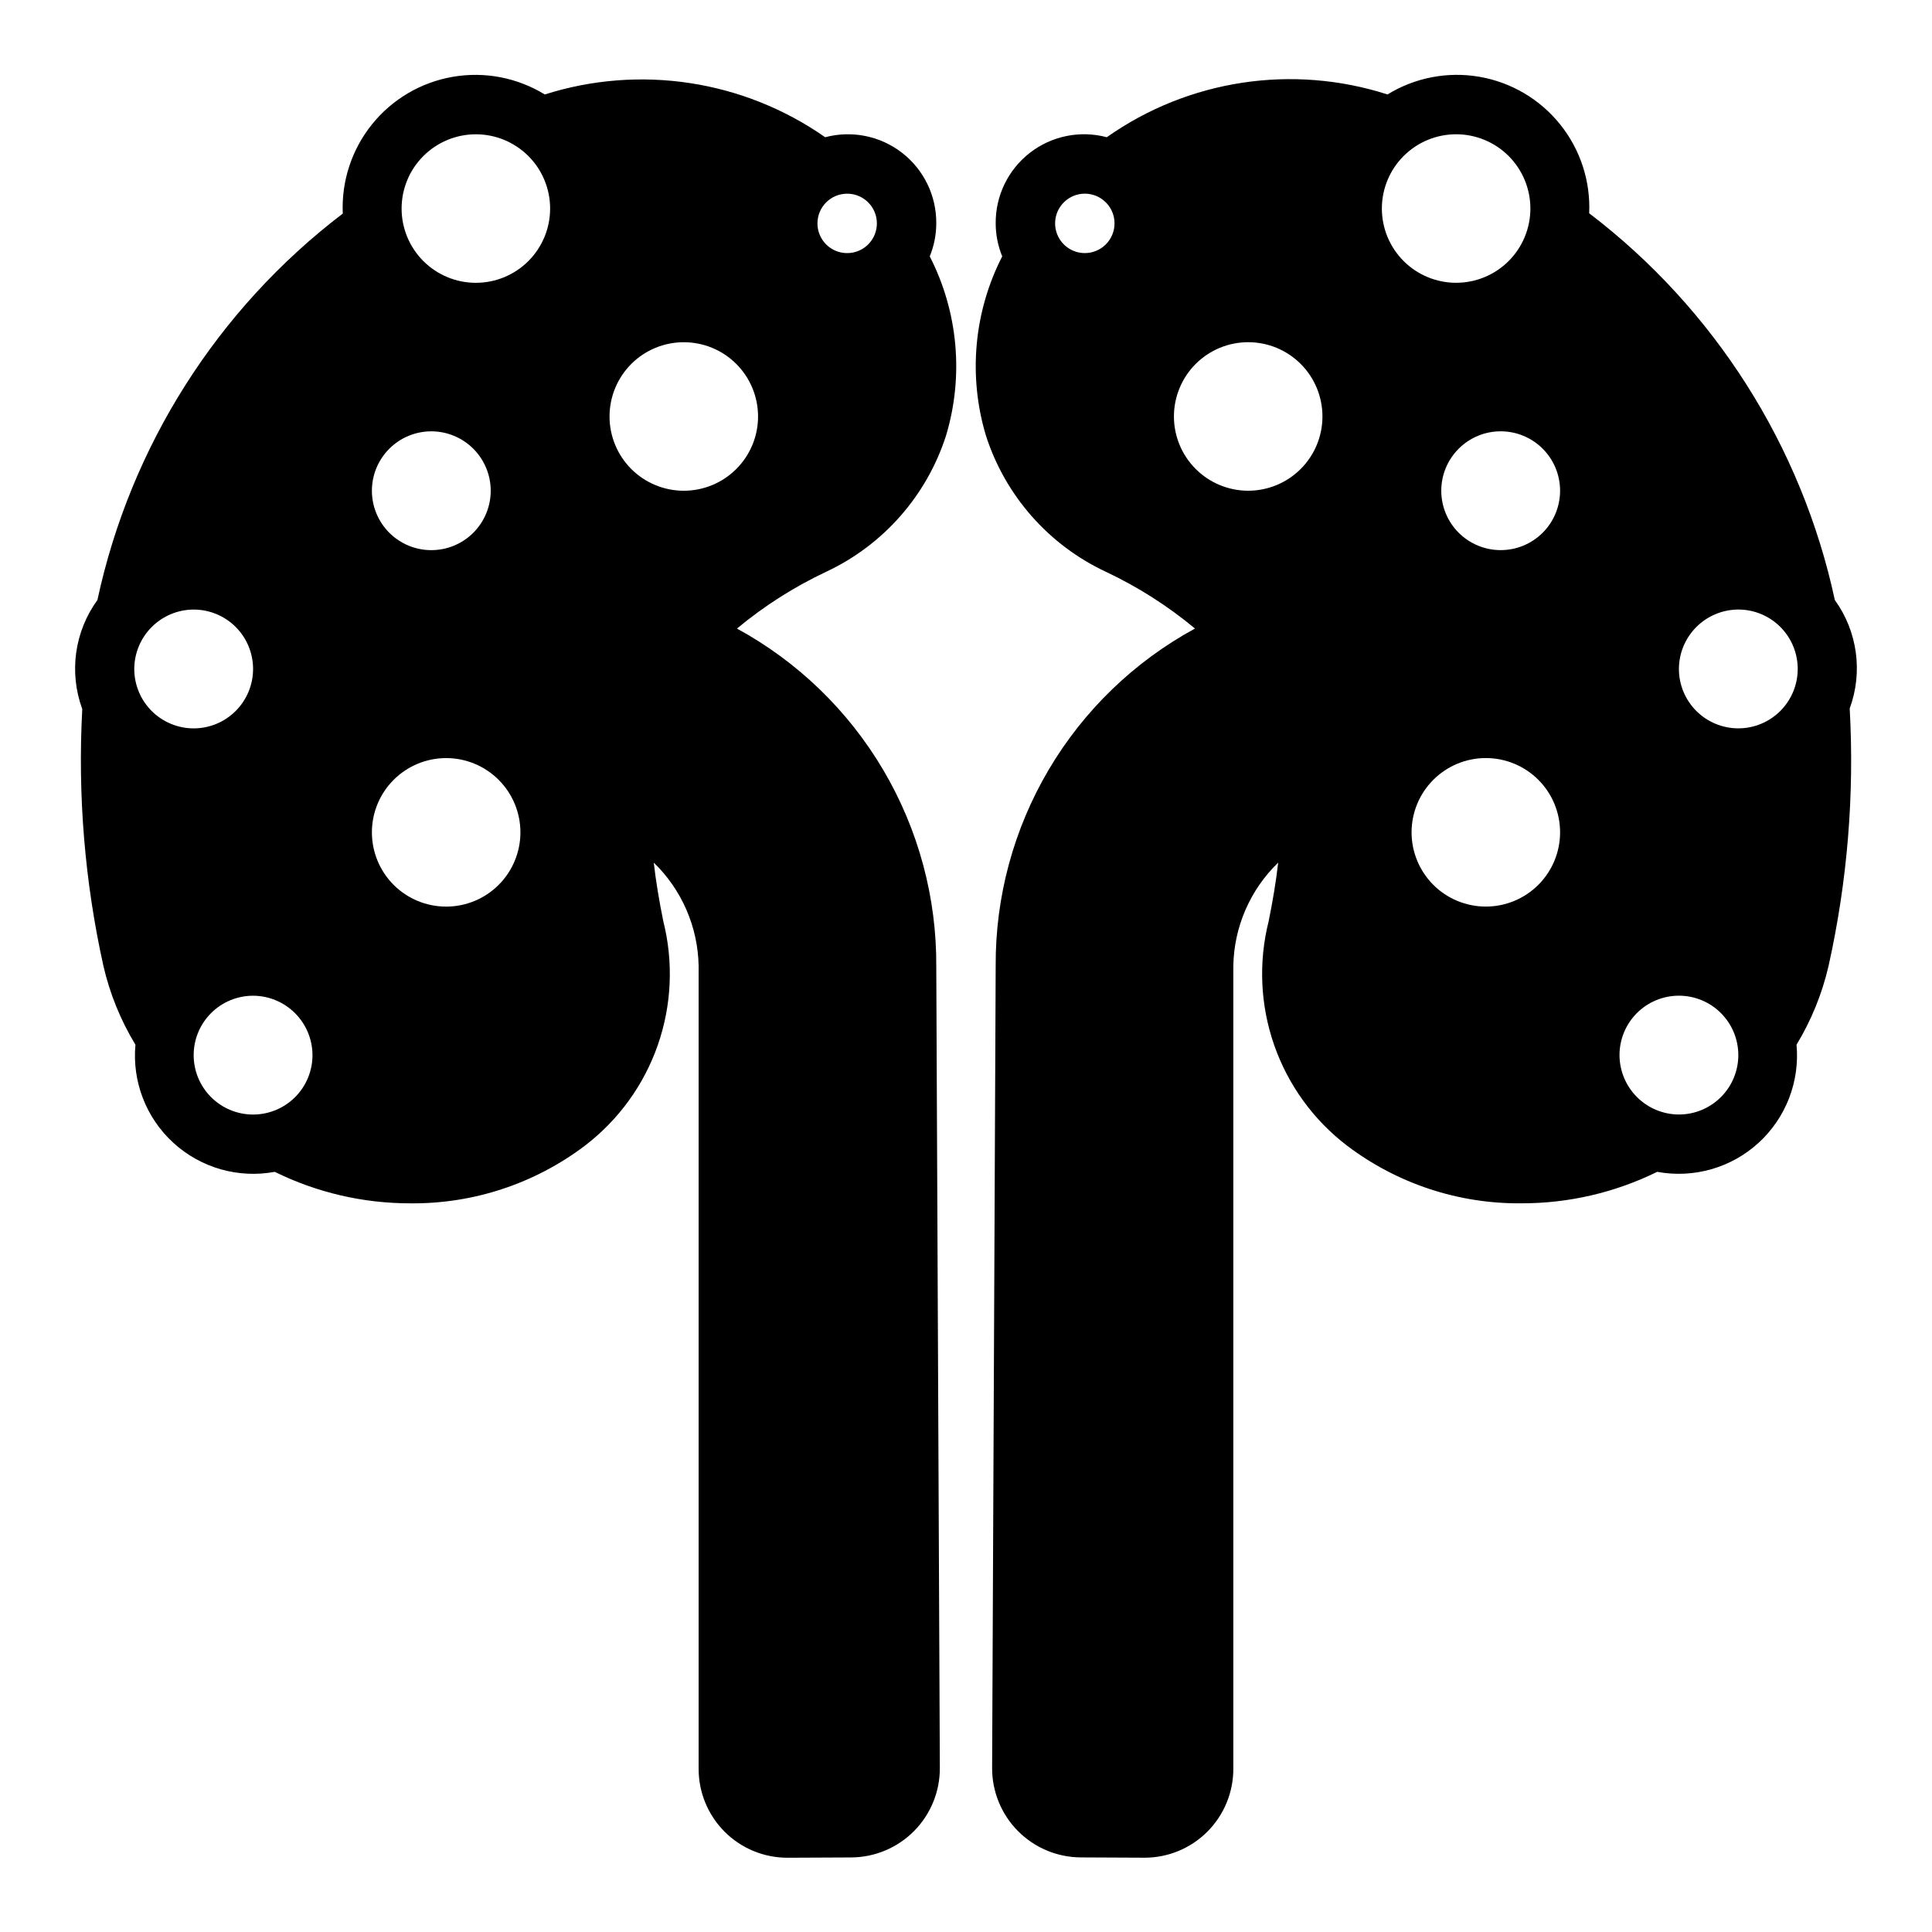
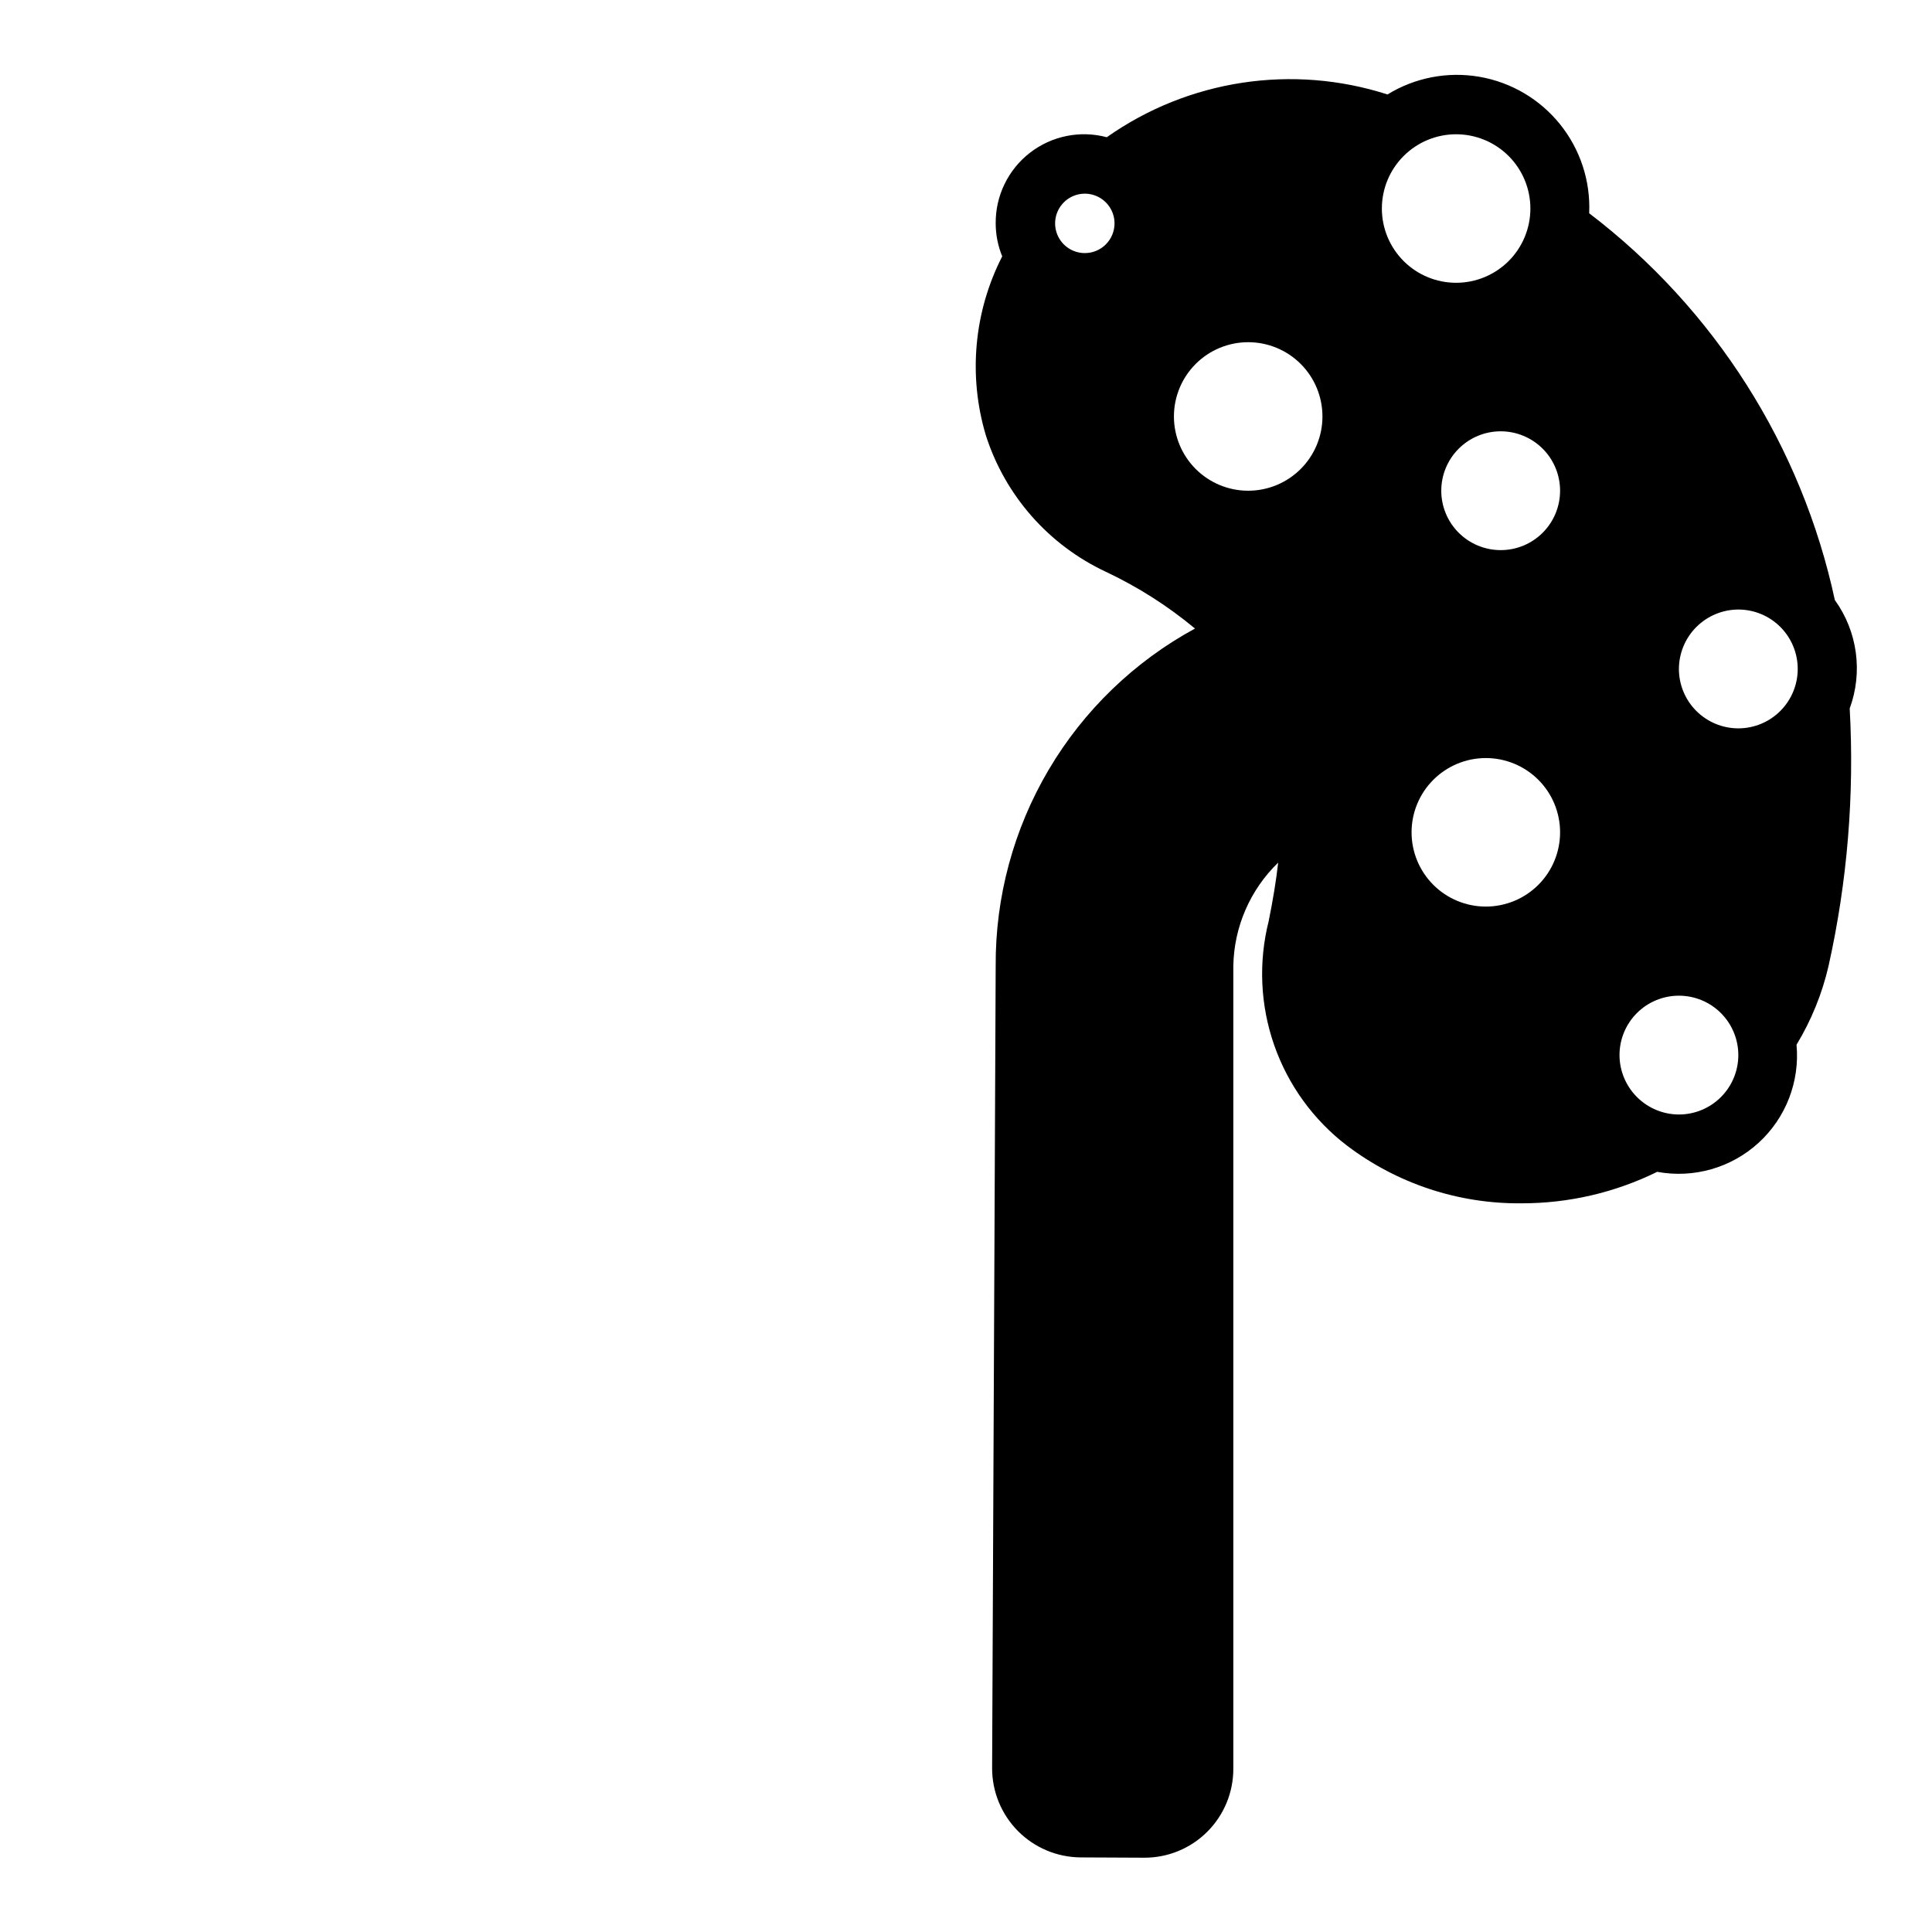
<svg xmlns="http://www.w3.org/2000/svg" fill="#000000" width="800px" height="800px" version="1.1" viewBox="144 144 512 512">
  <g>
    <path d="m620.1 420.86c3.93-6.481 6.801-13.551 8.5-20.941 4.977-22.359 6.859-45.297 5.59-68.168 3.543-9.637 2.07-20.406-3.938-28.734-8.797-40.828-31.883-77.176-65.102-102.5 0.383-8.535-2.359-16.918-7.715-23.574-5.356-6.66-12.953-11.137-21.375-12.594-8.418-1.453-17.078 0.211-24.359 4.684-25.203-8.117-52.75-3.918-74.391 11.332-7.062-1.879-14.598-0.352-20.375 4.125-5.773 4.481-9.129 11.398-9.066 18.707 0.004 2.996 0.59 5.965 1.73 8.738-7.508 14.672-9.059 31.676-4.328 47.465 5.113 15.945 16.637 29.039 31.801 36.133 8.477 3.996 16.414 9.047 23.617 15.039-16.07 8.734-29.469 21.664-38.77 37.41-9.301 15.75-14.16 33.723-14.051 52.016l-0.945 212.54c-0.02 6.25 2.438 12.254 6.832 16.695 4.398 4.441 10.379 6.957 16.625 7l16.766 0.078h0.082c6.269 0.027 12.293-2.453 16.727-6.891 4.434-4.434 6.914-10.453 6.891-16.727v-212.78c0.199-10.316 4.473-20.137 11.887-27.312-0.551 4.879-1.418 10.078-2.519 15.508-2.738 10.863-2.231 22.293 1.465 32.871 3.695 10.578 10.41 19.84 19.316 26.641 13.289 10.066 29.539 15.438 46.211 15.27 12.473 0.02 24.781-2.832 35.973-8.344 9.652 1.789 19.586-1.047 26.84-7.664 7.25-6.617 10.984-16.25 10.082-26.027zm-188.61-209.79c-3.188 0-6.055-1.918-7.273-4.859-1.219-2.941-0.547-6.328 1.707-8.578 2.25-2.254 5.637-2.926 8.578-1.707s4.859 4.09 4.859 7.273c0 2.086-0.832 4.09-2.305 5.566-1.477 1.477-3.481 2.305-5.566 2.305zm43.297 62.977h-0.004c-5.219 0-10.223-2.074-13.914-5.766-3.691-3.691-5.766-8.695-5.766-13.914s2.074-10.227 5.766-13.918c3.691-3.691 8.695-5.762 13.914-5.762 5.223 0 10.227 2.07 13.918 5.762 3.691 3.691 5.762 8.699 5.762 13.918s-2.07 10.223-5.762 13.914c-3.691 3.691-8.695 5.766-13.918 5.766zm35.422-74.785c0-5.219 2.074-10.227 5.766-13.914 3.688-3.691 8.695-5.766 13.914-5.766s10.227 2.074 13.918 5.766c3.688 3.688 5.762 8.695 5.762 13.914s-2.074 10.227-5.762 13.918c-3.691 3.688-8.699 5.762-13.918 5.762s-10.227-2.074-13.914-5.762c-3.691-3.691-5.766-8.699-5.766-13.918zm27.551 184.99c-5.219 0-10.223-2.074-13.914-5.762-3.691-3.691-5.766-8.699-5.766-13.918s2.074-10.227 5.766-13.914c3.691-3.691 8.695-5.766 13.914-5.766s10.227 2.074 13.918 5.766c3.691 3.688 5.762 8.695 5.762 13.914s-2.07 10.227-5.762 13.918c-3.691 3.688-8.699 5.762-13.918 5.762zm3.938-94.465c-4.176 0-8.18-1.656-11.133-4.609-2.953-2.953-4.613-6.957-4.613-11.133s1.66-8.18 4.613-11.133c2.953-2.953 6.957-4.613 11.133-4.613 4.176 0 8.18 1.66 11.133 4.613 2.953 2.953 4.609 6.957 4.609 11.133s-1.656 8.18-4.609 11.133c-2.953 2.953-6.957 4.609-11.133 4.609zm62.977 15.742v0.004c4.176 0 8.18 1.656 11.133 4.609 2.953 2.953 4.609 6.957 4.609 11.133 0 4.176-1.656 8.18-4.609 11.133-2.953 2.953-6.957 4.613-11.133 4.613s-8.18-1.66-11.133-4.613c-2.953-2.953-4.613-6.957-4.613-11.133 0.016-4.172 1.676-8.168 4.625-11.117 2.953-2.949 6.949-4.613 11.121-4.625zm-31.488 118.08c0-4.176 1.656-8.18 4.609-11.133s6.957-4.609 11.133-4.609 8.18 1.656 11.133 4.609 4.613 6.957 4.613 11.133-1.66 8.18-4.613 11.133-6.957 4.613-11.133 4.613c-4.172-0.012-8.168-1.676-11.117-4.625-2.949-2.949-4.613-6.949-4.625-11.121z" />
-     <path d="m171.39 399.92c1.699 7.391 4.57 14.461 8.504 20.941-0.902 9.777 2.828 19.41 10.078 26.027 7.254 6.617 17.188 9.453 26.84 7.664 11.191 5.512 23.5 8.363 35.977 8.344 16.664 0.156 32.914-5.215 46.207-15.27 8.906-6.801 15.625-16.062 19.316-26.641 3.695-10.578 4.203-22.008 1.465-32.871-1.102-5.434-1.969-10.629-2.519-15.508 7.43 7.199 11.703 17.051 11.887 27.395v212.7c-0.023 6.273 2.457 12.293 6.891 16.727 4.434 4.438 10.457 6.918 16.727 6.891h0.078l16.766-0.078h0.004c6.25-0.043 12.227-2.559 16.625-7 4.398-4.441 6.856-10.445 6.832-16.695l-0.945-212.31c0.133-18.324-4.715-36.344-14.016-52.133-9.301-15.789-22.711-28.762-38.805-37.527 7.207-5.992 15.141-11.043 23.617-15.039 15.164-7.094 26.688-20.188 31.801-36.133 4.734-15.789 3.184-32.793-4.328-47.465 1.141-2.773 1.727-5.742 1.73-8.738 0.062-7.309-3.289-14.227-9.066-18.707-5.777-4.477-13.312-6.004-20.375-4.125-21.652-15.145-49.125-19.336-74.309-11.332-7.297-4.477-15.973-6.141-24.406-4.676-8.434 1.461-16.043 5.949-21.406 12.621-5.359 6.672-8.105 15.07-7.719 23.621-33.191 25.293-56.254 61.613-65.023 102.41-6.074 8.355-7.578 19.191-4.016 28.891-1.23 22.82 0.652 45.699 5.59 68.012zm197.12-204.59c3.184 0 6.055 1.918 7.273 4.859 1.215 2.945 0.543 6.328-1.707 8.582-2.254 2.25-5.637 2.922-8.582 1.707-2.941-1.219-4.859-4.09-4.859-7.273 0-4.348 3.527-7.875 7.875-7.875zm-43.297 39.359v0.004c5.219 0 10.227 2.07 13.914 5.762 3.691 3.691 5.766 8.699 5.766 13.918s-2.074 10.223-5.766 13.914c-3.688 3.691-8.695 5.766-13.914 5.766s-10.227-2.074-13.918-5.766c-3.688-3.691-5.762-8.695-5.762-13.914s2.074-10.227 5.762-13.918c3.691-3.691 8.699-5.762 13.918-5.762zm-55.105-55.105v0.004c5.219 0 10.227 2.074 13.918 5.766 3.688 3.688 5.762 8.695 5.762 13.914s-2.074 10.227-5.762 13.918c-3.691 3.688-8.699 5.762-13.918 5.762s-10.223-2.074-13.914-5.762c-3.691-3.691-5.766-8.699-5.766-13.918s2.074-10.227 5.766-13.914c3.691-3.691 8.695-5.766 13.914-5.766zm-11.809 78.723c4.176 0 8.18 1.66 11.133 4.613 2.953 2.953 4.613 6.957 4.613 11.133s-1.66 8.18-4.613 11.133c-2.953 2.953-6.957 4.609-11.133 4.609s-8.18-1.656-11.133-4.609c-2.953-2.953-4.609-6.957-4.609-11.133s1.656-8.18 4.609-11.133c2.953-2.953 6.957-4.613 11.133-4.613zm3.938 86.594c5.219 0 10.227 2.074 13.914 5.766 3.691 3.688 5.766 8.695 5.766 13.914s-2.074 10.227-5.766 13.918c-3.688 3.688-8.695 5.762-13.914 5.762s-10.227-2.074-13.918-5.762c-3.688-3.691-5.762-8.699-5.762-13.918s2.074-10.227 5.762-13.914c3.691-3.691 8.699-5.766 13.918-5.766zm-35.426 78.719c0 4.176-1.656 8.18-4.609 11.133s-6.957 4.613-11.133 4.613c-4.176 0-8.18-1.66-11.133-4.613s-4.613-6.957-4.613-11.133 1.66-8.18 4.613-11.133 6.957-4.609 11.133-4.609c4.172 0.012 8.168 1.676 11.117 4.625 2.953 2.949 4.613 6.945 4.625 11.117zm-31.488-118.08c4.176 0 8.184 1.656 11.133 4.609 2.953 2.953 4.613 6.957 4.613 11.133 0 4.176-1.66 8.18-4.613 11.133-2.949 2.953-6.957 4.613-11.133 4.613s-8.18-1.66-11.133-4.613c-2.949-2.953-4.609-6.957-4.609-11.133 0.012-4.172 1.676-8.168 4.625-11.117 2.949-2.949 6.945-4.613 11.117-4.625z" />
  </g>
</svg>